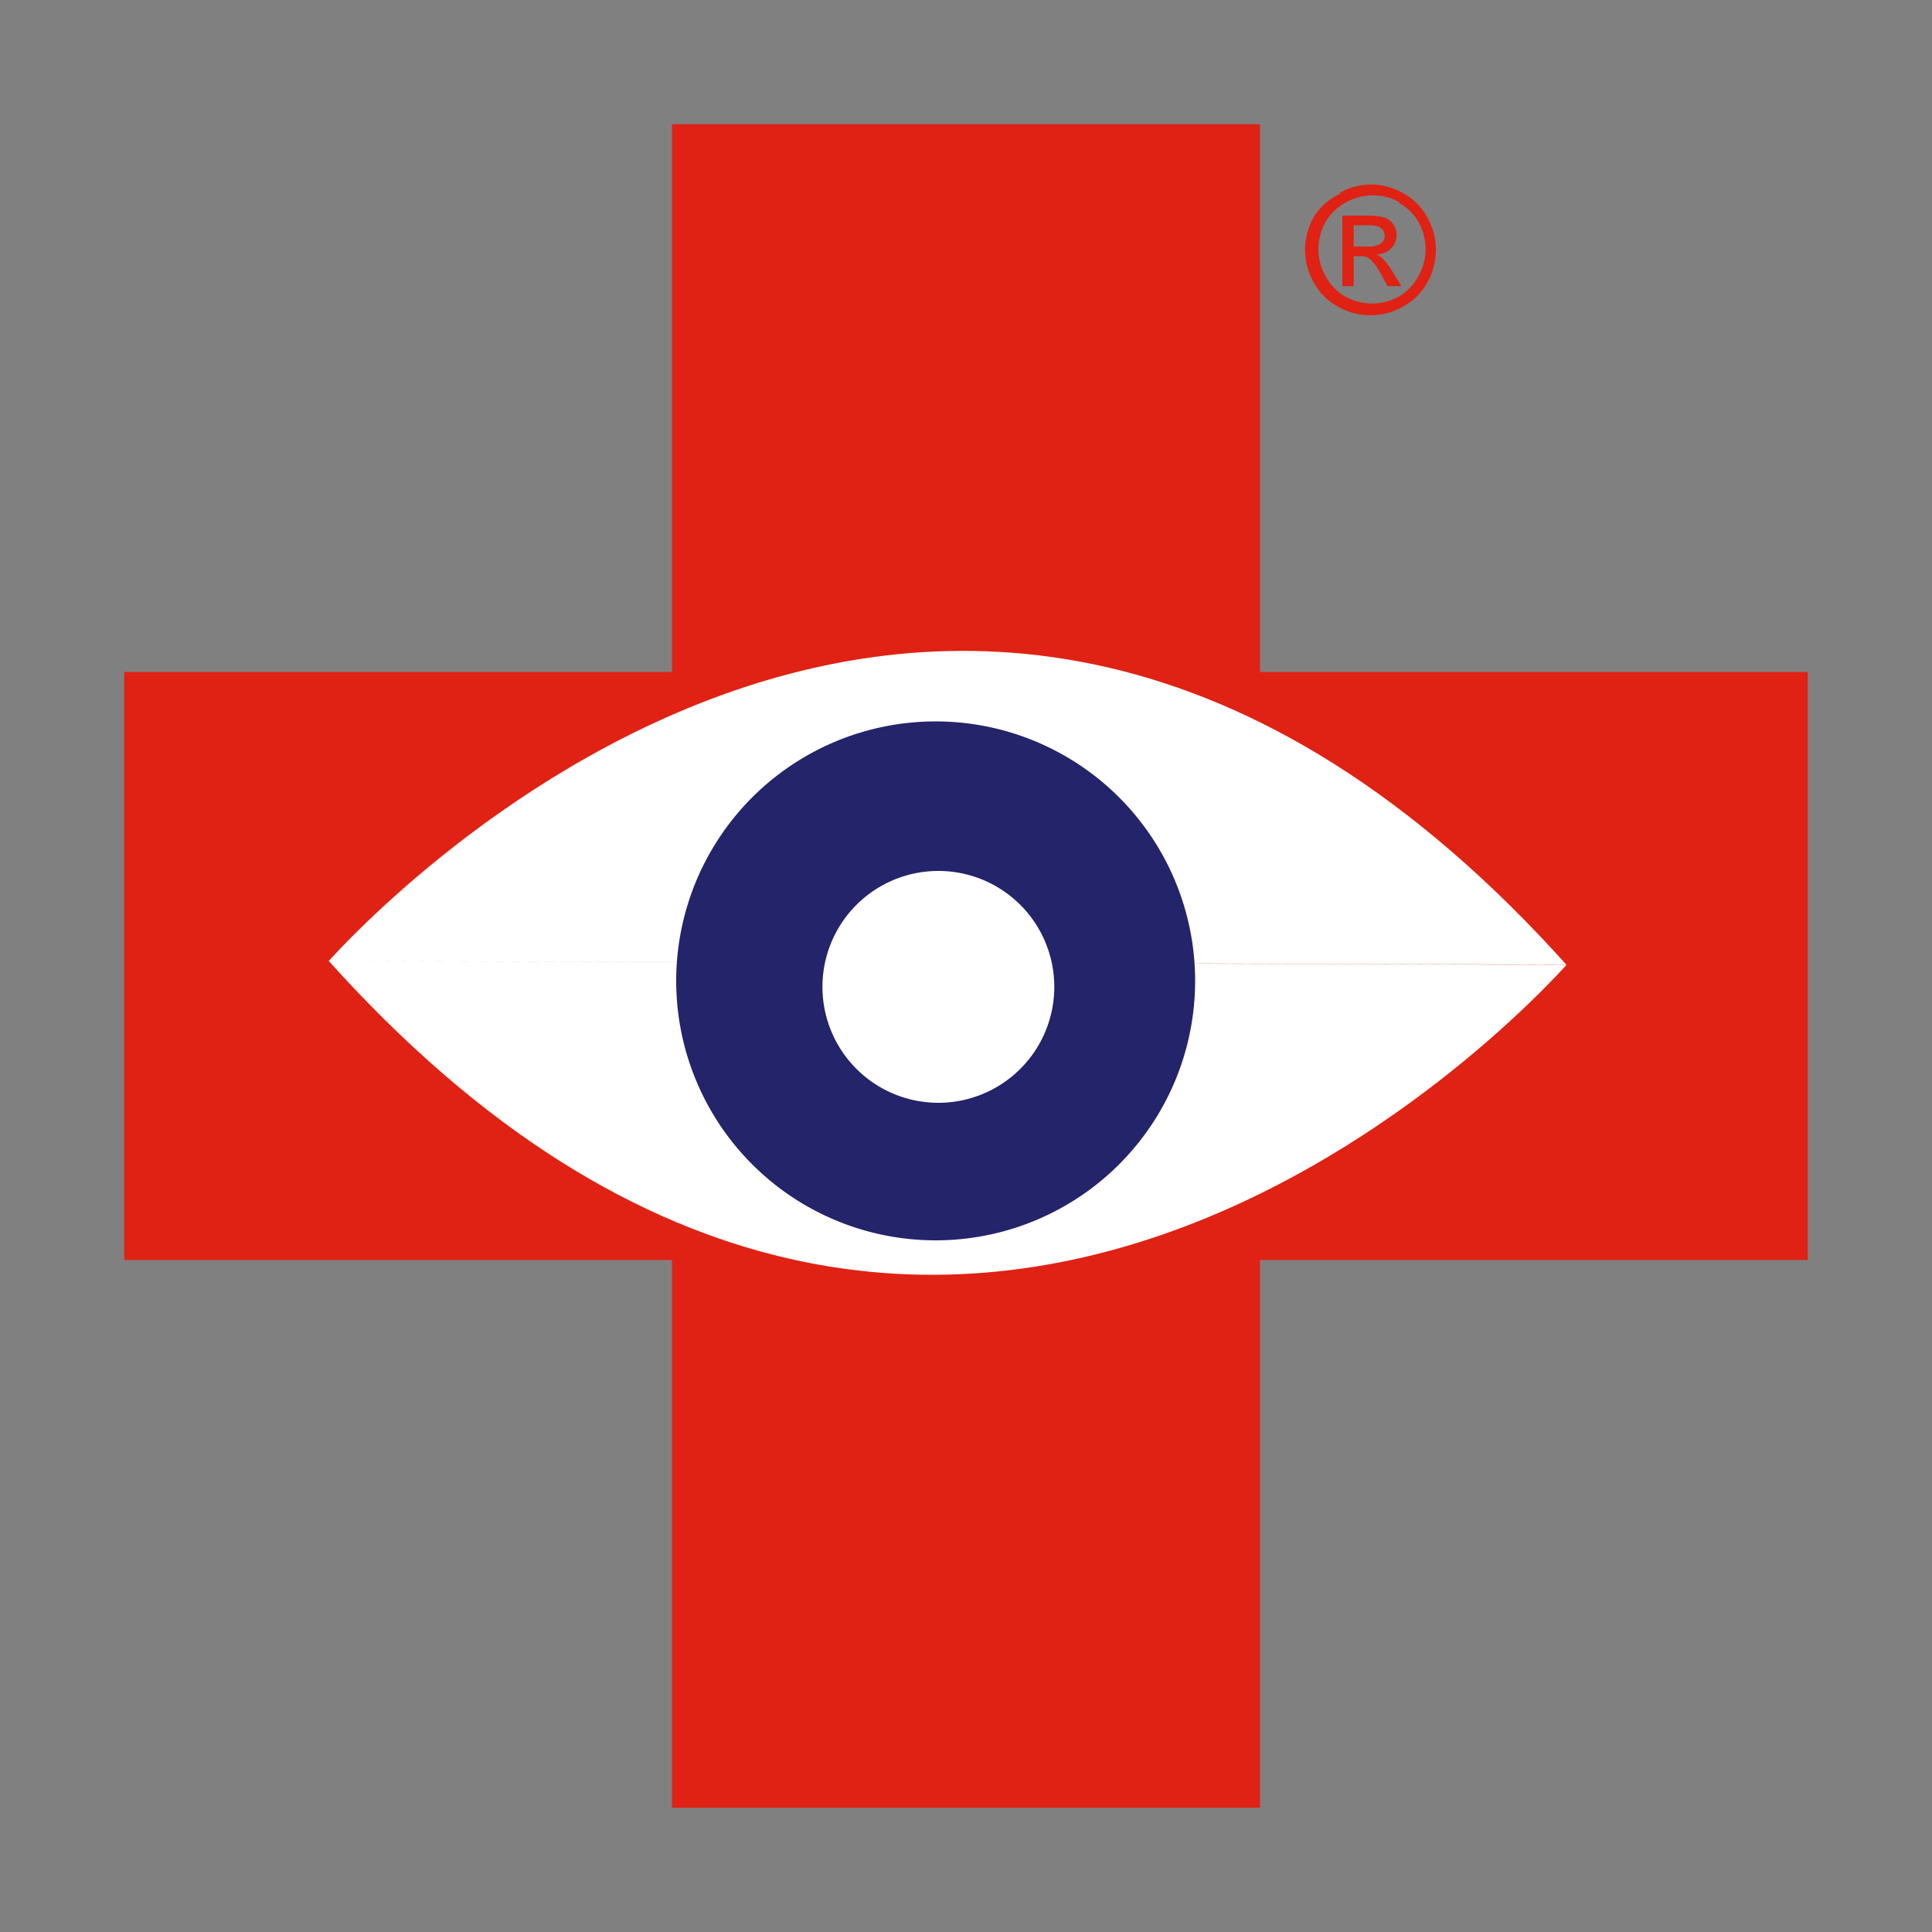
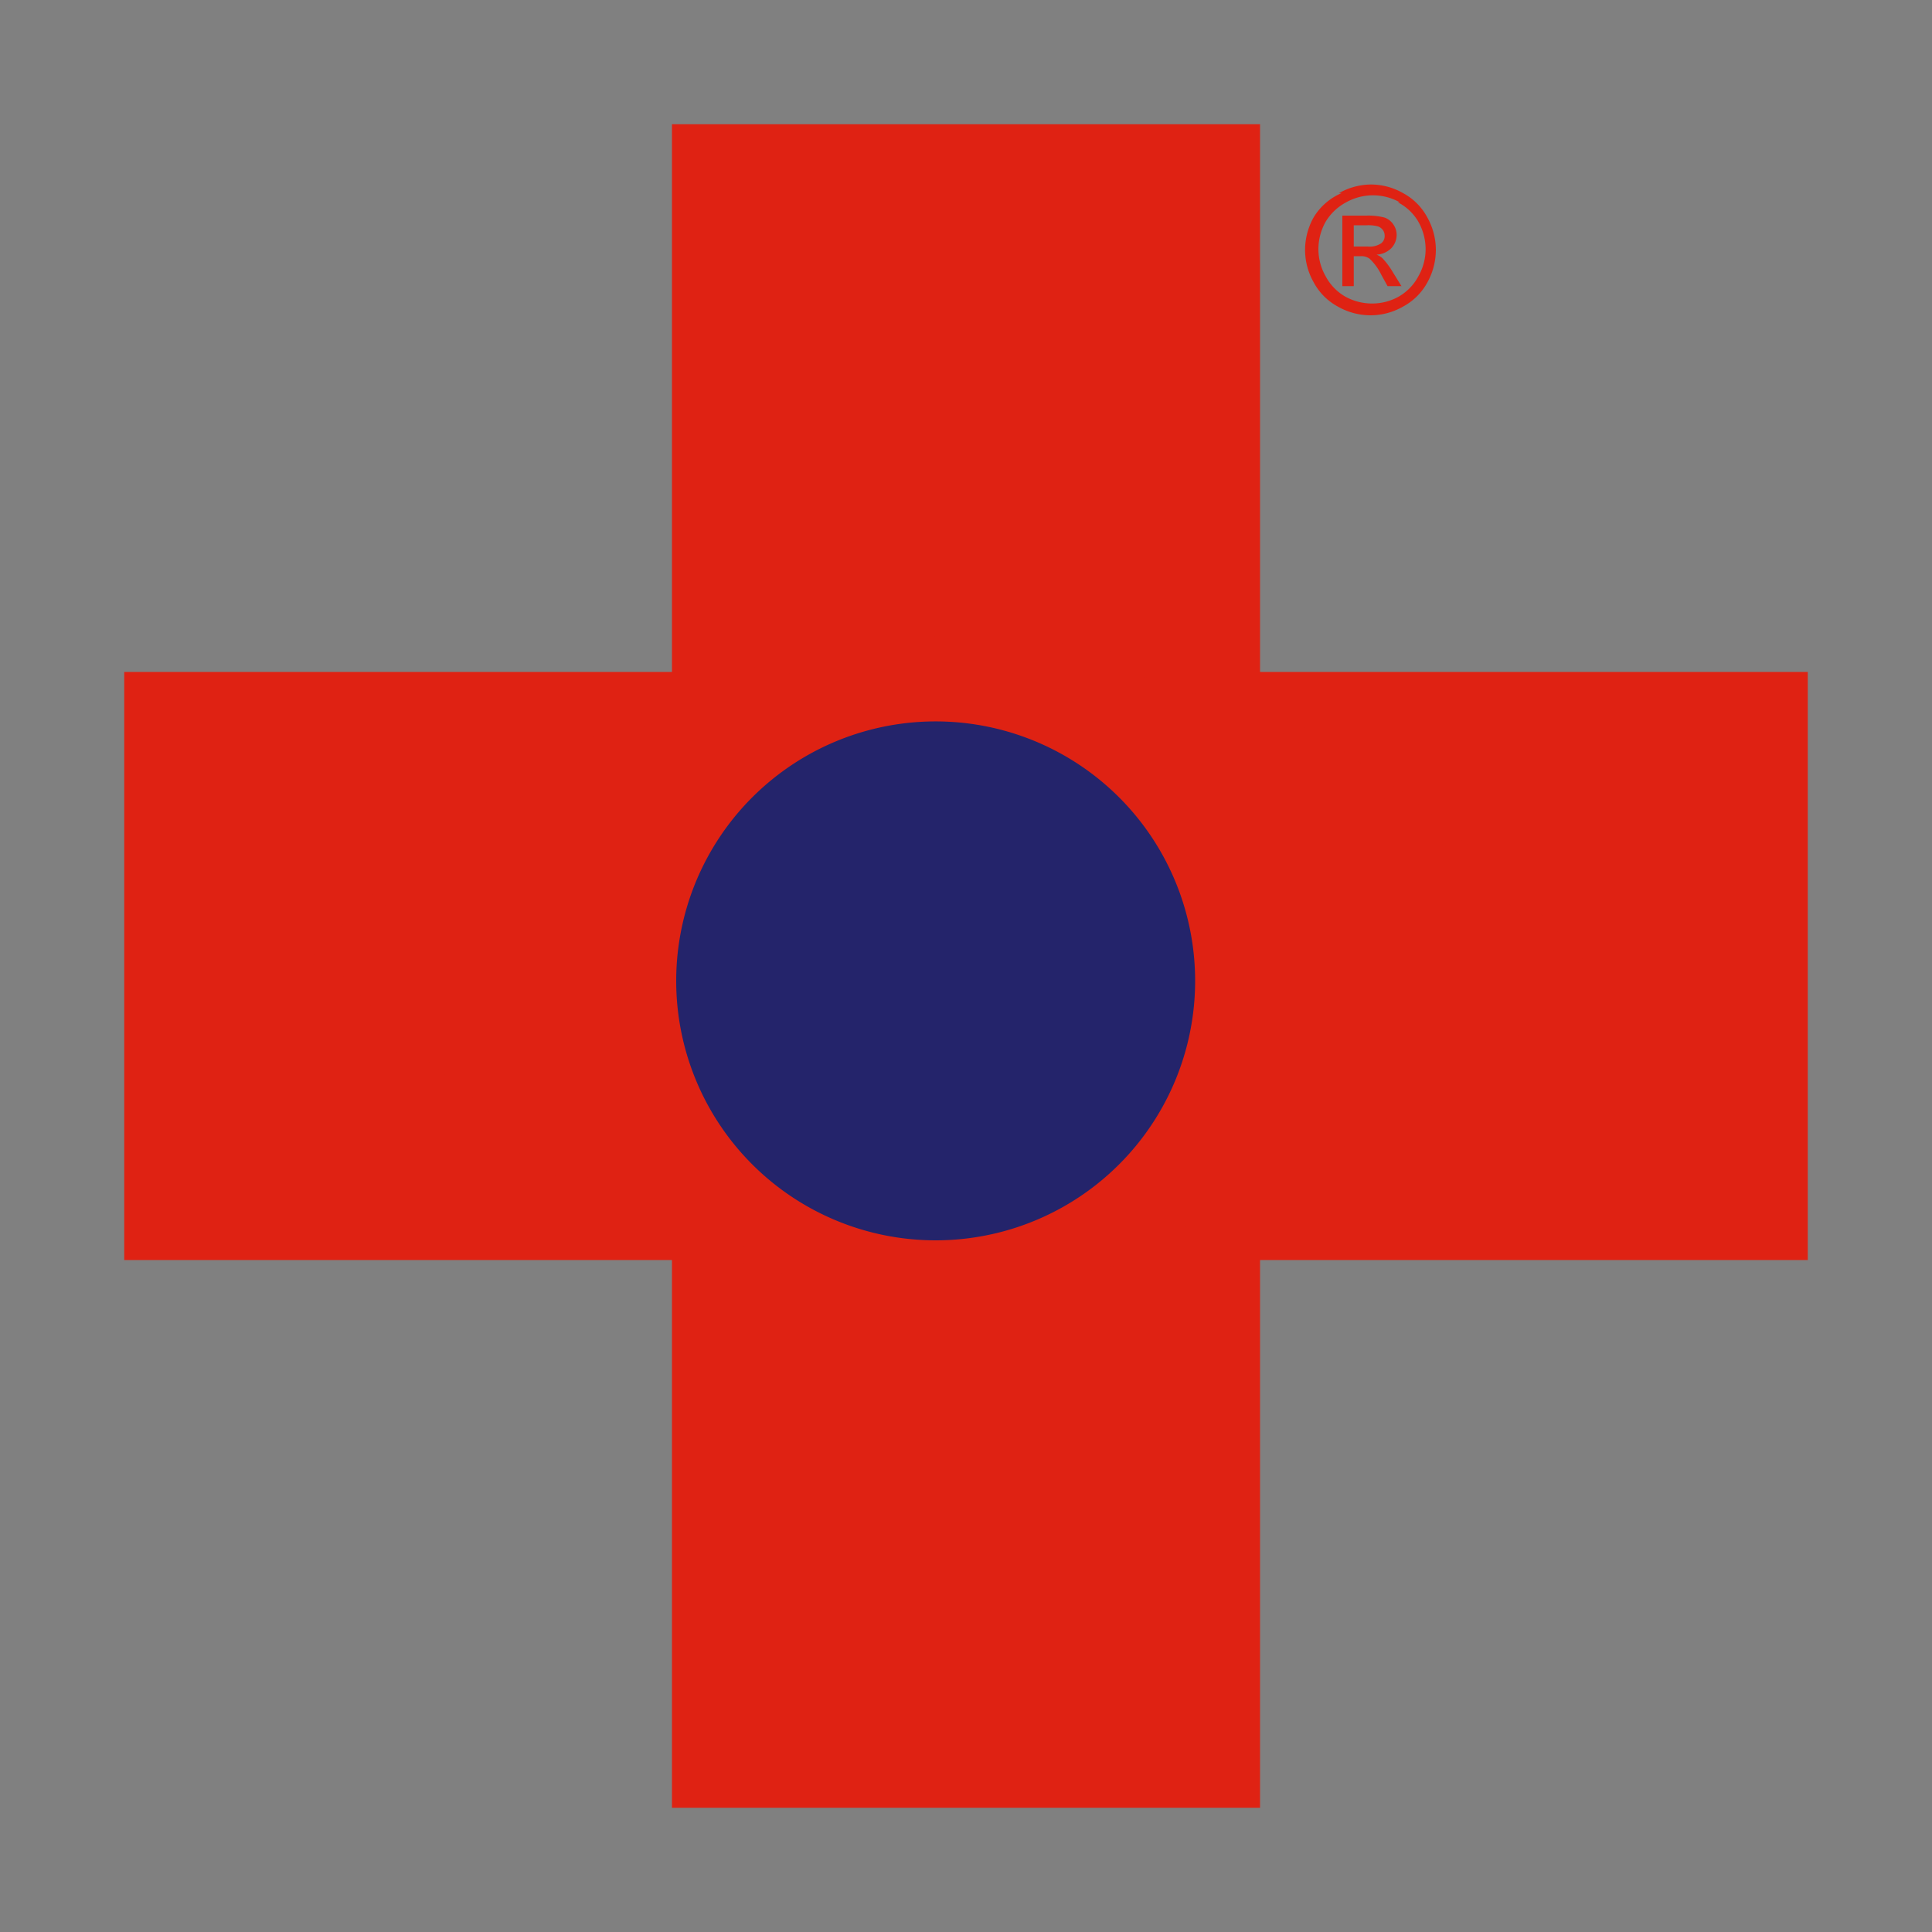
<svg xmlns="http://www.w3.org/2000/svg" id="Capa_1" data-name="Capa 1" viewBox="0 0 100 100">
  <rect x="0" y="0" width="100" height="100" fill="#808080" stroke="none" />
  <defs>
    <style>.cls-1{fill:#df2213;}.cls-2{fill:none;stroke:#df2213;stroke-width:0.8px;}.cls-3{fill:#fff;}.cls-4{fill:#24246b;}</style>
  </defs>
  <polygon class="cls-1" points="64.82 93.17 64.82 64.82 93.17 64.82 93.17 35.18 64.82 35.18 64.82 6.83 35.18 6.83 35.18 35.18 6.83 35.18 6.83 64.82 35.18 64.82 35.18 93.17 64.82 93.17" />
  <polygon class="cls-2" points="64.82 93.17 64.82 64.82 93.17 64.82 93.17 35.18 64.82 35.18 64.82 6.83 35.18 6.83 35.18 35.18 6.83 35.18 6.83 64.82 35.18 64.82 35.18 93.17 64.82 93.17" />
-   <path class="cls-3" d="M81.62,49.94s-31.91,37.13-65.14-.2m0,0s31.9-37.14,65.13.19" />
  <path class="cls-2" d="M81.62,49.94s-31.91,37.13-65.14-.2m0,0s31.9-37.14,65.13.19" />
  <path class="cls-4" d="M48.41,64.2A13.43,13.43,0,1,0,35,50.77,13.43,13.43,0,0,0,48.41,64.2" />
-   <path class="cls-3" d="M48.57,57.08a6,6,0,1,0-6-6,6,6,0,0,0,6,6" />
  <path class="cls-1" d="M70.07,11.66h.67a1.93,1.93,0,0,1,.59.06.54.54,0,0,1,.25.19.5.5,0,0,1,.09.29.47.47,0,0,1-.19.4,1.09,1.09,0,0,1-.7.16h-.71Zm0,3.15V13.26h.35a.73.73,0,0,1,.47.13,2.87,2.87,0,0,1,.61.84l.32.58h.72l-.44-.71a4.15,4.15,0,0,0-.54-.73,1,1,0,0,0-.31-.19,1.16,1.16,0,0,0,.76-.33,1,1,0,0,0,.28-.7.93.93,0,0,0-.17-.53.91.91,0,0,0-.46-.36,3.32,3.32,0,0,0-.93-.1H69.48v3.65Zm2.28-4.34a2.61,2.61,0,0,1,1.06,1,2.91,2.91,0,0,1,.38,1.42,2.85,2.85,0,0,1-.37,1.4,2.65,2.65,0,0,1-1,1.05,2.82,2.82,0,0,1-1.4.37,2.86,2.86,0,0,1-1.41-.37,2.65,2.65,0,0,1-1-1.05,2.85,2.85,0,0,1-.37-1.4,2.91,2.91,0,0,1,.38-1.42,2.74,2.74,0,0,1,1.06-1,2.84,2.84,0,0,1,2.77,0m-3-.48A3.12,3.12,0,0,0,68,11.24a3.46,3.46,0,0,0-.45,1.7A3.41,3.41,0,0,0,68,14.62a3.07,3.07,0,0,0,1.25,1.25,3.42,3.42,0,0,0,1.69.45,3.39,3.39,0,0,0,1.68-.45,3.1,3.1,0,0,0,1.26-1.25,3.51,3.51,0,0,0,.44-1.68,3.46,3.46,0,0,0-.45-1.7A3.06,3.06,0,0,0,72.63,10,3.36,3.36,0,0,0,71,9.55,3.39,3.39,0,0,0,69.3,10" />
</svg>